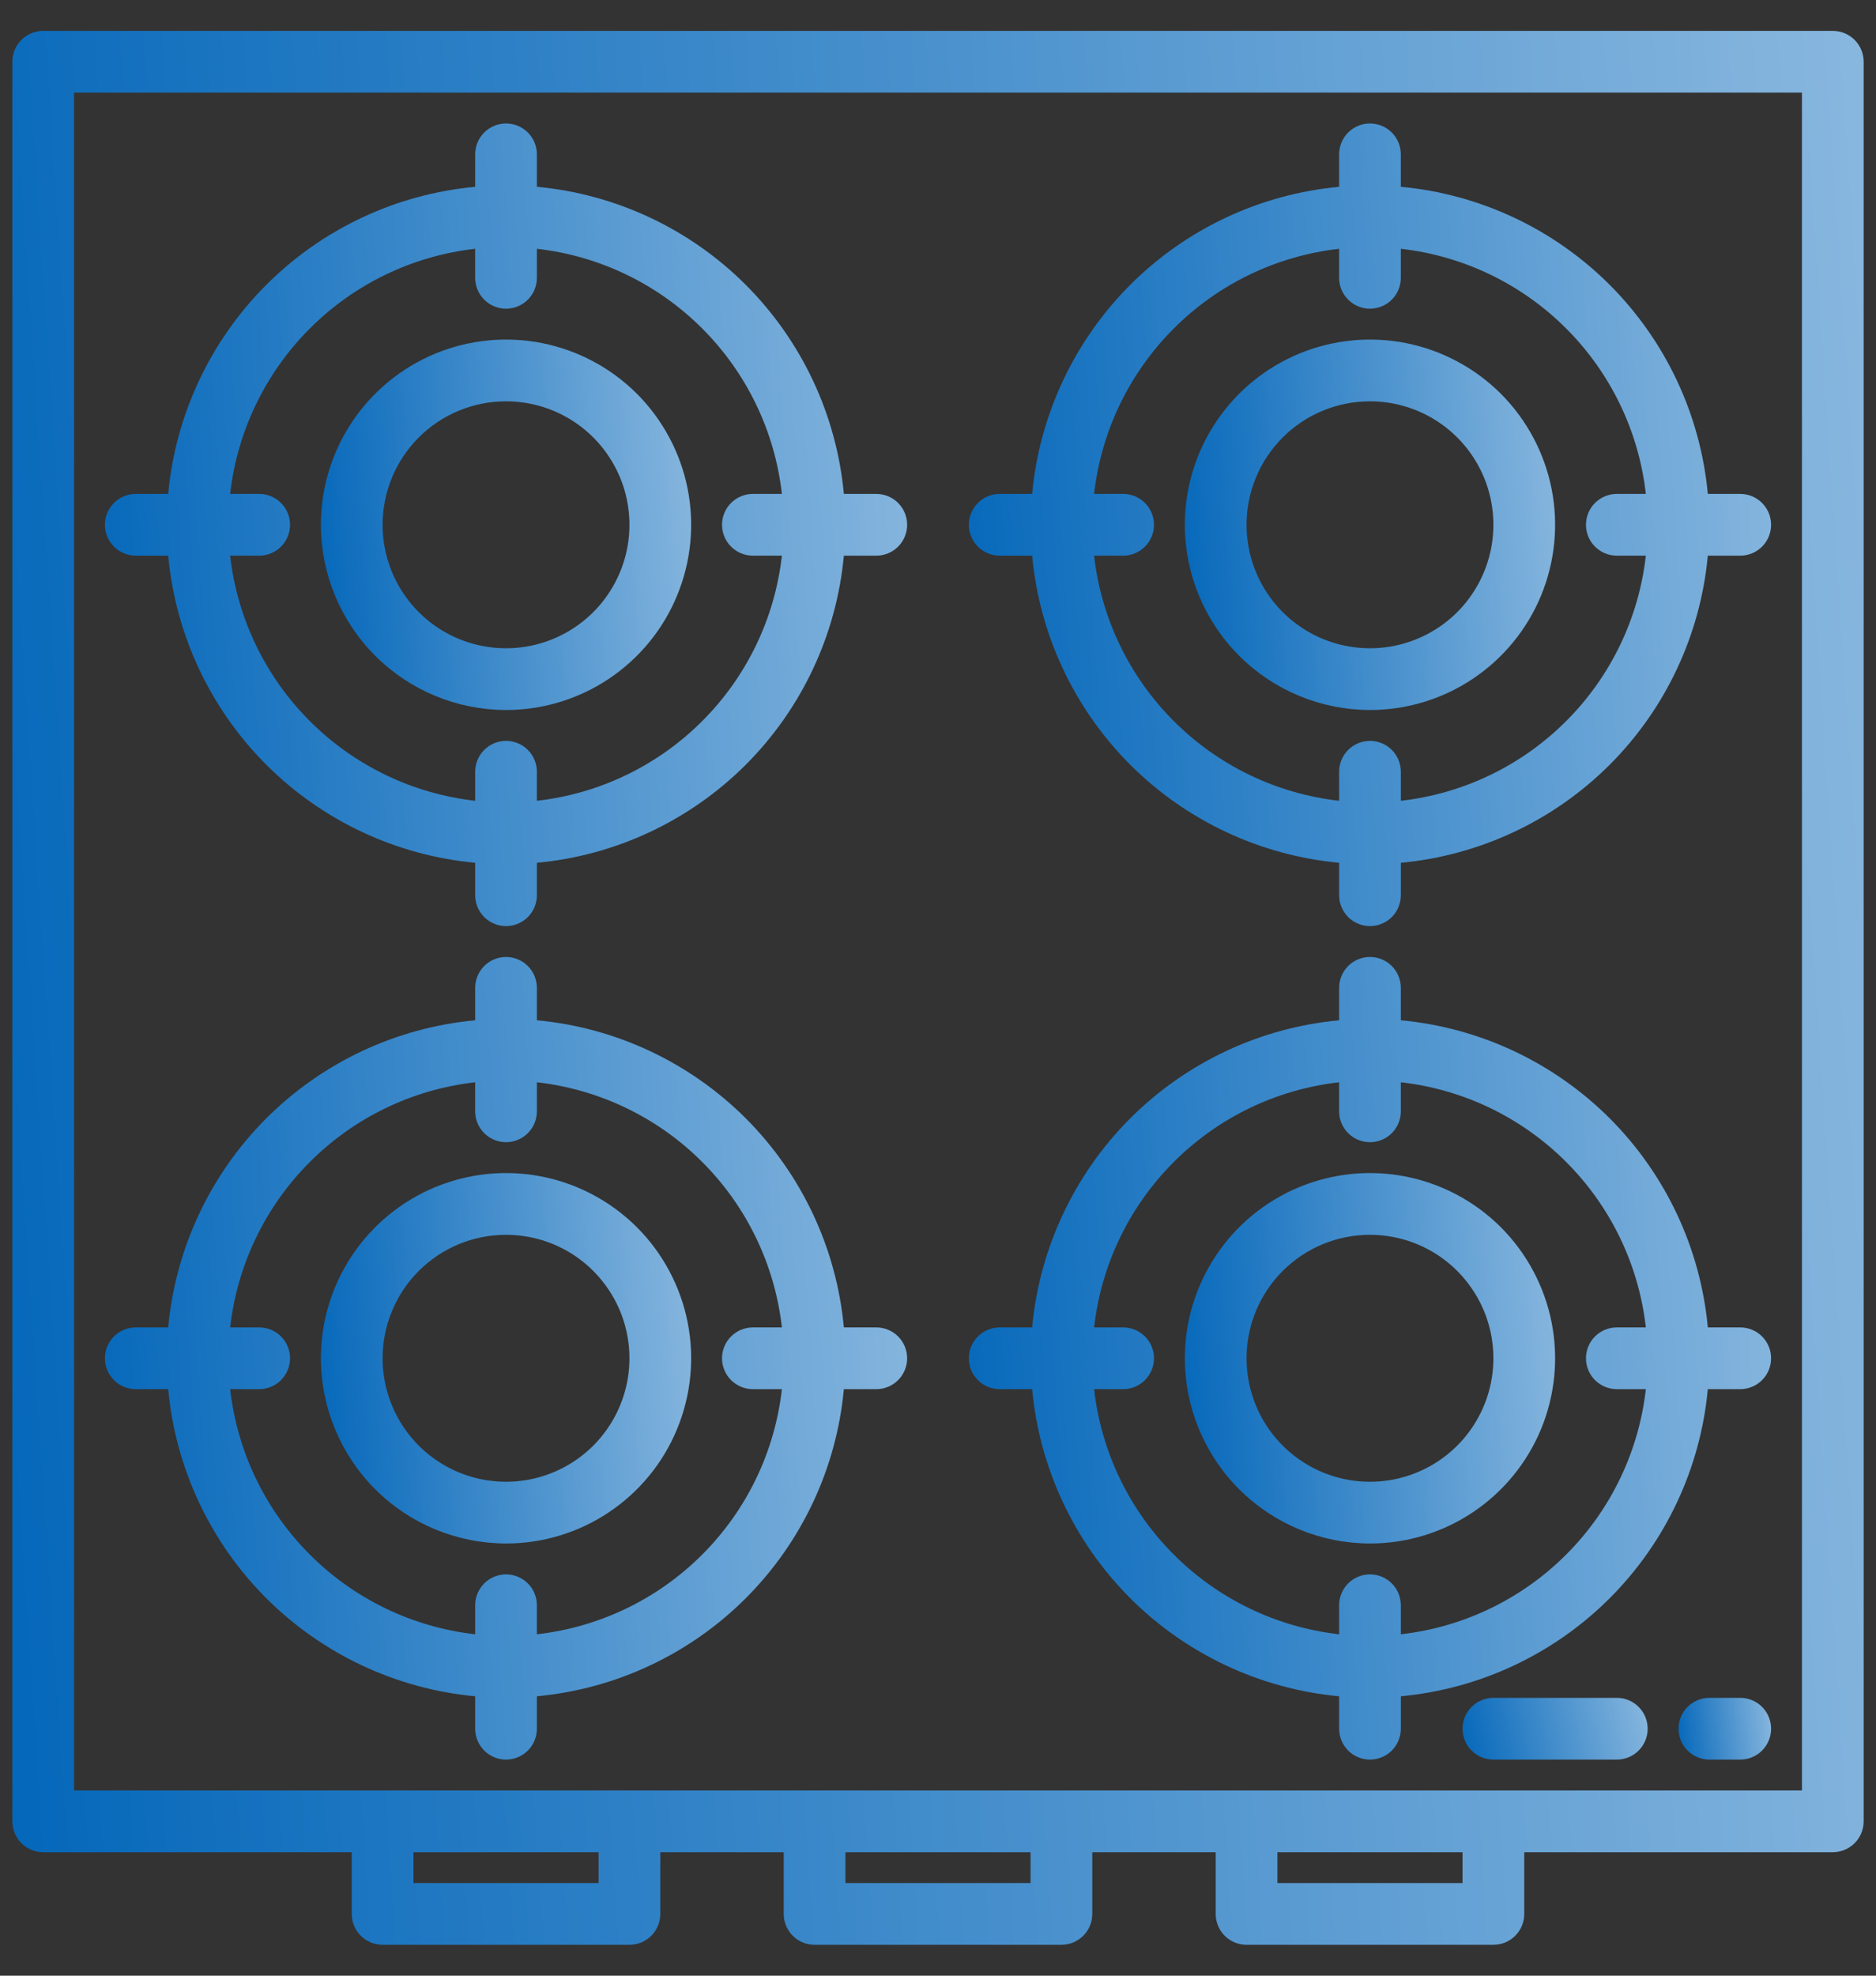
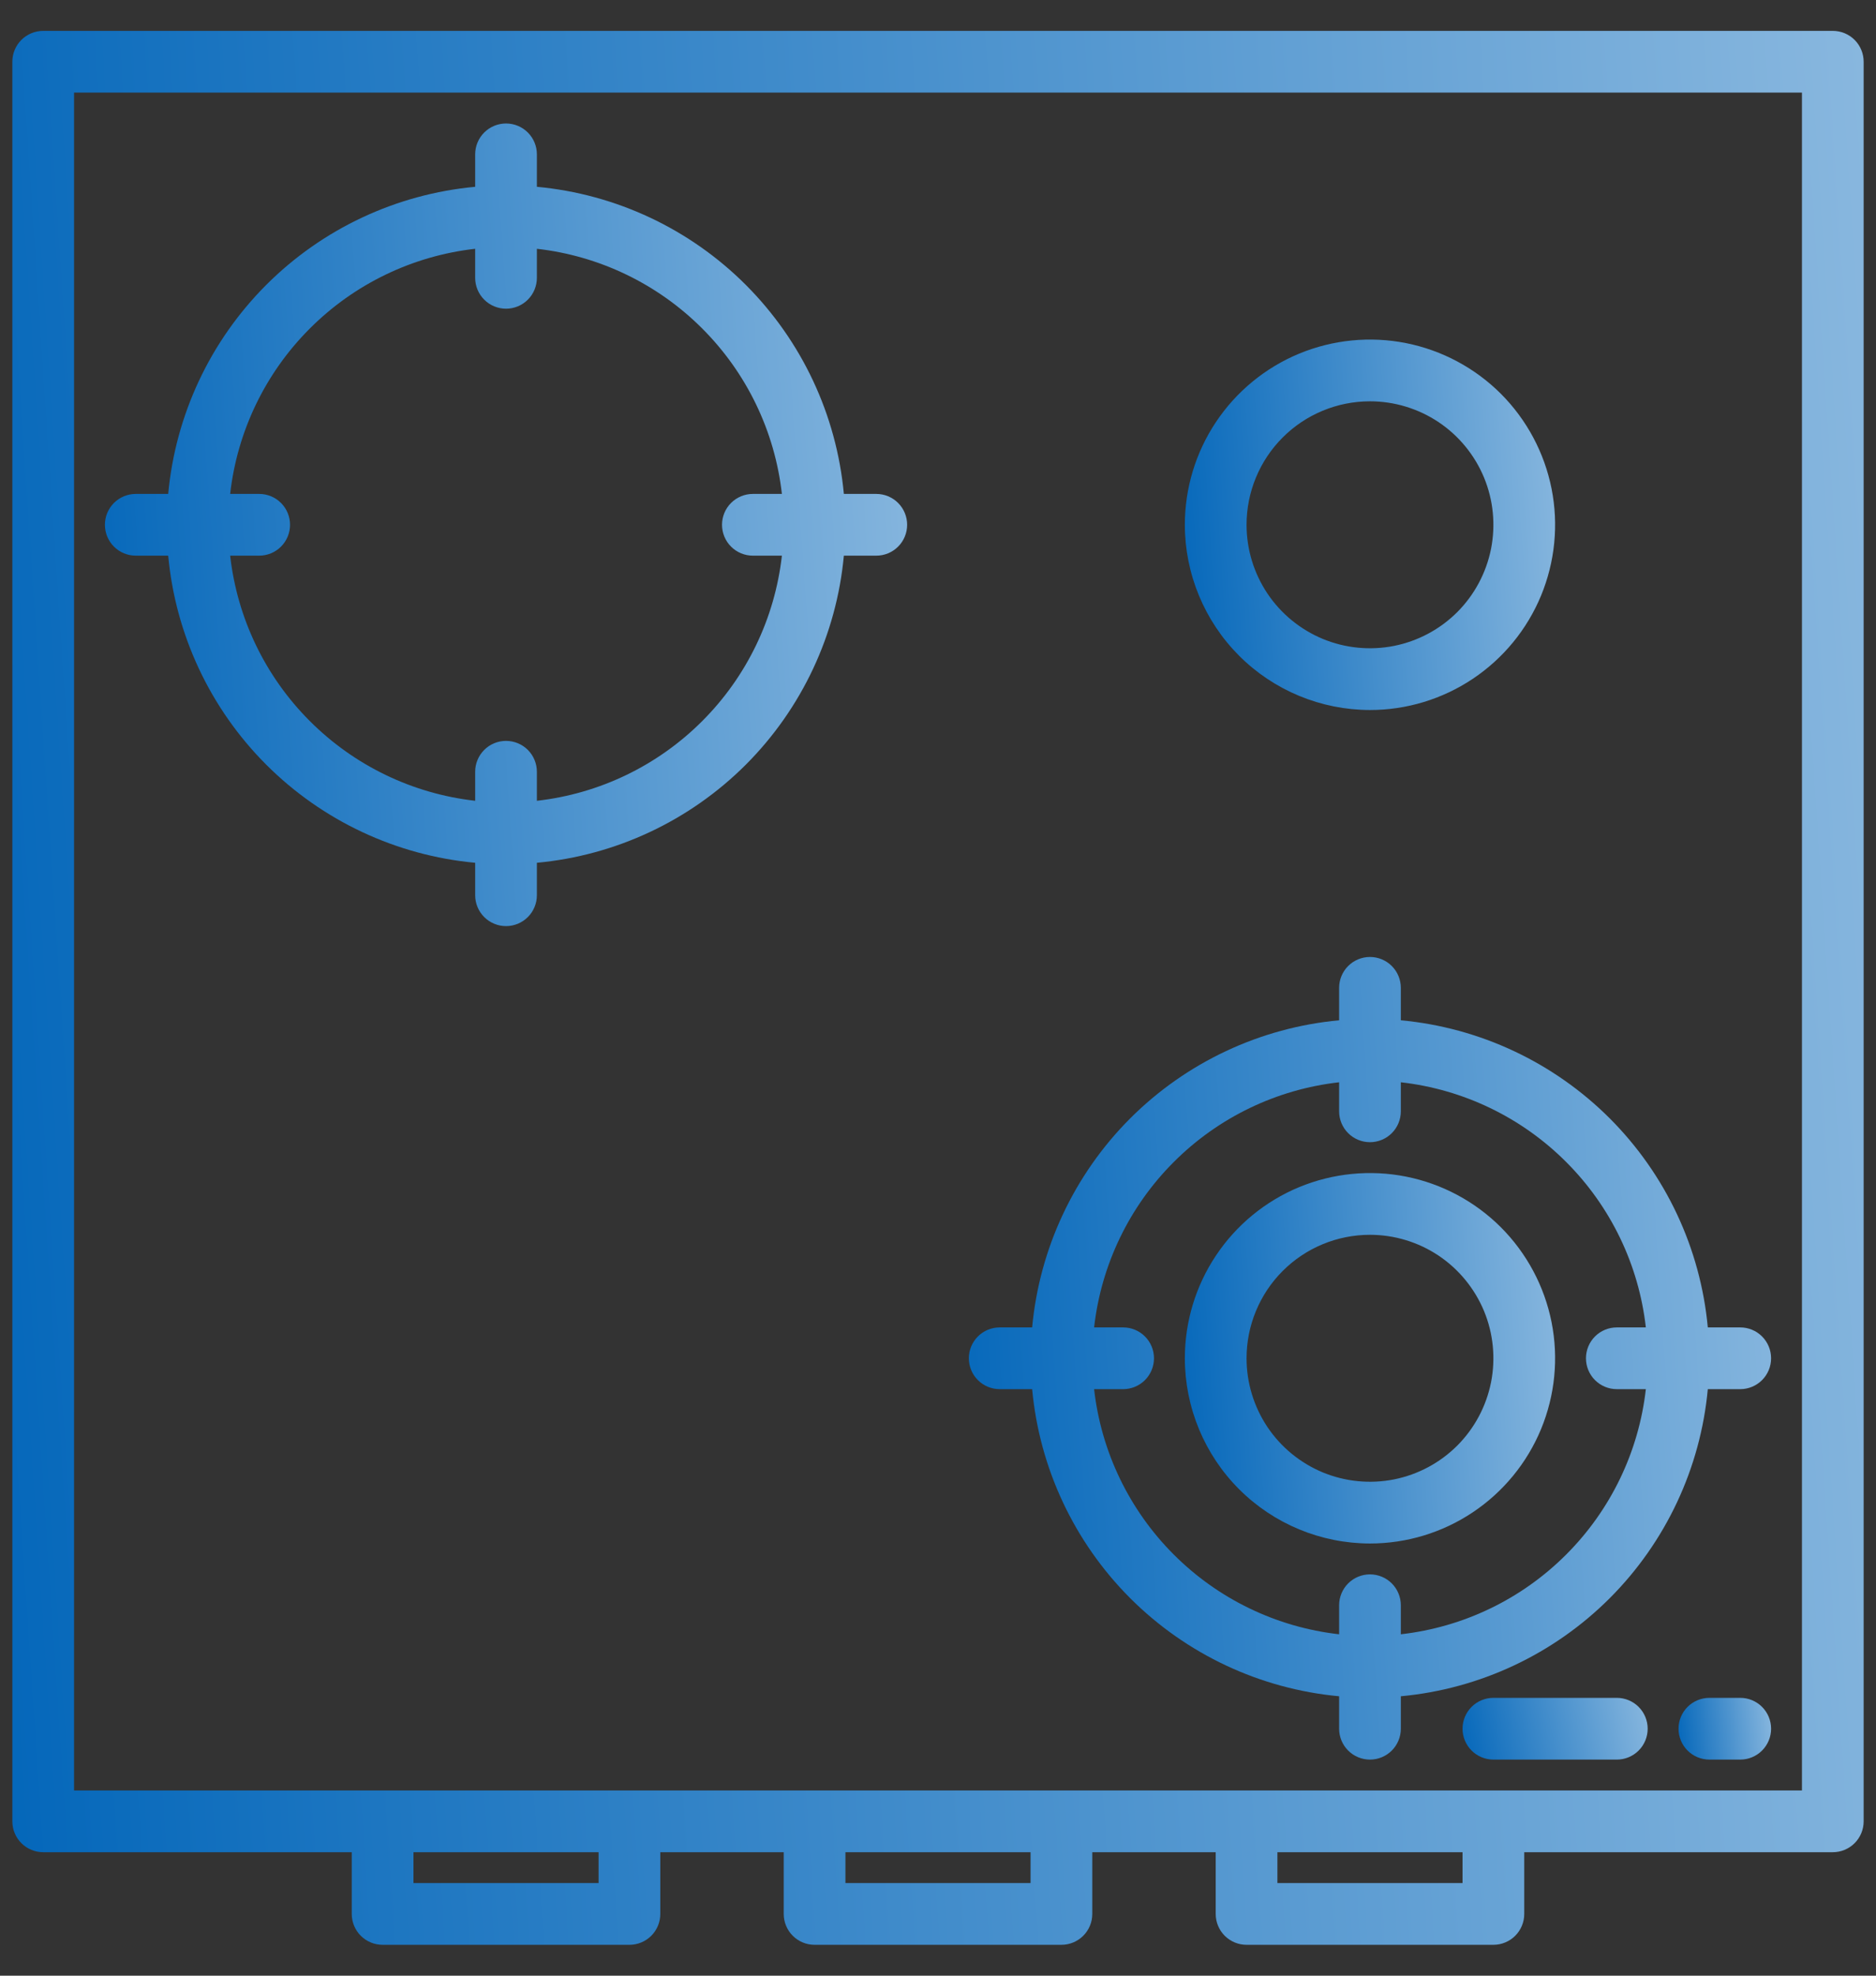
<svg xmlns="http://www.w3.org/2000/svg" width="38" height="40" viewBox="0 0 38 40" fill="none">
  <rect x="0" y="0" width="38" height="40" fill="#333333" stroke="none" />
  <path d="M37.125 0.625H0.875C0.709 0.625 0.55 0.691 0.433 0.808C0.316 0.925 0.25 1.084 0.25 1.25V36.875C0.25 37.041 0.316 37.2 0.433 37.317C0.55 37.434 0.709 37.5 0.875 37.5H7.125V38.75C7.125 38.916 7.191 39.075 7.308 39.192C7.425 39.309 7.584 39.375 7.75 39.375H12.75C12.916 39.375 13.075 39.309 13.192 39.192C13.309 39.075 13.375 38.916 13.375 38.75V37.5H15.875V38.75C15.875 38.916 15.941 39.075 16.058 39.192C16.175 39.309 16.334 39.375 16.5 39.375H21.5C21.666 39.375 21.825 39.309 21.942 39.192C22.059 39.075 22.125 38.916 22.125 38.75V37.5H24.625V38.75C24.625 38.916 24.691 39.075 24.808 39.192C24.925 39.309 25.084 39.375 25.25 39.375H30.25C30.416 39.375 30.575 39.309 30.692 39.192C30.809 39.075 30.875 38.916 30.875 38.75V37.5H37.125C37.291 37.5 37.45 37.434 37.567 37.317C37.684 37.2 37.75 37.041 37.75 36.875V1.25C37.75 1.084 37.684 0.925 37.567 0.808C37.45 0.691 37.291 0.625 37.125 0.625ZM12.125 38.125H8.375V37.5H12.125V38.125ZM20.875 38.125H17.125V37.5H20.875V38.125ZM29.625 38.125H25.875V37.5H29.625V38.125ZM36.5 36.25H1.5V1.875H36.5V36.25Z" fill="url(#paint0_linear_175_11401)" />
  <path d="M2.75 11.25H3.407C3.555 12.849 4.257 14.346 5.393 15.482C6.529 16.617 8.026 17.32 9.625 17.468V18.125C9.625 18.291 9.691 18.45 9.808 18.567C9.925 18.684 10.084 18.75 10.25 18.75C10.416 18.75 10.575 18.684 10.692 18.567C10.809 18.45 10.875 18.291 10.875 18.125V17.468C12.474 17.32 13.971 16.617 15.107 15.482C16.242 14.346 16.945 12.849 17.093 11.25H17.75C17.916 11.25 18.075 11.184 18.192 11.067C18.309 10.95 18.375 10.791 18.375 10.625C18.375 10.459 18.309 10.3 18.192 10.183C18.075 10.066 17.916 10 17.75 10H17.093C16.945 8.401 16.242 6.904 15.107 5.768C13.971 4.632 12.474 3.93 10.875 3.782V3.125C10.875 2.959 10.809 2.8 10.692 2.683C10.575 2.566 10.416 2.5 10.25 2.5C10.084 2.5 9.925 2.566 9.808 2.683C9.691 2.8 9.625 2.959 9.625 3.125V3.782C8.026 3.93 6.529 4.632 5.393 5.768C4.257 6.904 3.555 8.401 3.407 10H2.75C2.584 10 2.425 10.066 2.308 10.183C2.191 10.3 2.125 10.459 2.125 10.625C2.125 10.791 2.191 10.95 2.308 11.067C2.425 11.184 2.584 11.25 2.75 11.25ZM9.625 5.037V5.625C9.625 5.791 9.691 5.95 9.808 6.067C9.925 6.184 10.084 6.25 10.25 6.25C10.416 6.25 10.575 6.184 10.692 6.067C10.809 5.95 10.875 5.791 10.875 5.625V5.037C12.142 5.18 13.323 5.749 14.224 6.651C15.126 7.552 15.695 8.733 15.838 10H15.25C15.084 10 14.925 10.066 14.808 10.183C14.691 10.3 14.625 10.459 14.625 10.625C14.625 10.791 14.691 10.95 14.808 11.067C14.925 11.184 15.084 11.25 15.25 11.25H15.838C15.695 12.517 15.126 13.698 14.224 14.599C13.323 15.501 12.142 16.07 10.875 16.213V15.625C10.875 15.459 10.809 15.3 10.692 15.183C10.575 15.066 10.416 15 10.25 15C10.084 15 9.925 15.066 9.808 15.183C9.691 15.3 9.625 15.459 9.625 15.625V16.213C8.358 16.07 7.177 15.501 6.276 14.599C5.374 13.698 4.805 12.517 4.662 11.25H5.25C5.416 11.25 5.575 11.184 5.692 11.067C5.809 10.95 5.875 10.791 5.875 10.625C5.875 10.459 5.809 10.3 5.692 10.183C5.575 10.066 5.416 10 5.25 10H4.662C4.805 8.733 5.374 7.552 6.276 6.651C7.177 5.749 8.358 5.18 9.625 5.037Z" fill="url(#paint1_linear_175_11401)" />
-   <path d="M10.25 14.375C10.992 14.375 11.717 14.155 12.333 13.743C12.95 13.331 13.431 12.745 13.714 12.06C13.998 11.375 14.073 10.621 13.928 9.893C13.783 9.166 13.426 8.498 12.902 7.973C12.377 7.449 11.709 7.092 10.982 6.947C10.254 6.802 9.5 6.877 8.815 7.16C8.13 7.444 7.544 7.925 7.132 8.542C6.72 9.158 6.5 9.883 6.5 10.625C6.501 11.619 6.896 12.572 7.599 13.276C8.302 13.979 9.256 14.374 10.25 14.375ZM10.25 8.125C10.744 8.125 11.228 8.272 11.639 8.546C12.05 8.821 12.37 9.211 12.56 9.668C12.749 10.125 12.798 10.628 12.702 11.113C12.605 11.598 12.367 12.043 12.018 12.393C11.668 12.742 11.223 12.98 10.738 13.077C10.253 13.173 9.75 13.124 9.293 12.935C8.836 12.745 8.446 12.425 8.171 12.014C7.897 11.603 7.75 11.12 7.75 10.625C7.75 9.962 8.013 9.326 8.482 8.857C8.951 8.388 9.587 8.125 10.25 8.125Z" fill="url(#paint2_linear_175_11401)" />
-   <path d="M2.75 28.125H3.407C3.555 29.724 4.257 31.221 5.393 32.357C6.529 33.492 8.026 34.195 9.625 34.343V35C9.625 35.166 9.691 35.325 9.808 35.442C9.925 35.559 10.084 35.625 10.25 35.625C10.416 35.625 10.575 35.559 10.692 35.442C10.809 35.325 10.875 35.166 10.875 35V34.343C12.474 34.195 13.971 33.492 15.107 32.357C16.242 31.221 16.945 29.724 17.093 28.125H17.75C17.916 28.125 18.075 28.059 18.192 27.942C18.309 27.825 18.375 27.666 18.375 27.5C18.375 27.334 18.309 27.175 18.192 27.058C18.075 26.941 17.916 26.875 17.75 26.875H17.093C16.945 25.276 16.242 23.779 15.107 22.643C13.971 21.508 12.474 20.805 10.875 20.657V20C10.875 19.834 10.809 19.675 10.692 19.558C10.575 19.441 10.416 19.375 10.25 19.375C10.084 19.375 9.925 19.441 9.808 19.558C9.691 19.675 9.625 19.834 9.625 20V20.657C8.026 20.805 6.529 21.508 5.393 22.643C4.257 23.779 3.555 25.276 3.407 26.875H2.75C2.584 26.875 2.425 26.941 2.308 27.058C2.191 27.175 2.125 27.334 2.125 27.5C2.125 27.666 2.191 27.825 2.308 27.942C2.425 28.059 2.584 28.125 2.75 28.125ZM9.625 21.912V22.5C9.625 22.666 9.691 22.825 9.808 22.942C9.925 23.059 10.084 23.125 10.25 23.125C10.416 23.125 10.575 23.059 10.692 22.942C10.809 22.825 10.875 22.666 10.875 22.5V21.912C12.142 22.055 13.323 22.624 14.224 23.526C15.126 24.427 15.695 25.608 15.838 26.875H15.25C15.084 26.875 14.925 26.941 14.808 27.058C14.691 27.175 14.625 27.334 14.625 27.5C14.625 27.666 14.691 27.825 14.808 27.942C14.925 28.059 15.084 28.125 15.25 28.125H15.838C15.695 29.392 15.126 30.573 14.224 31.474C13.323 32.376 12.142 32.945 10.875 33.088V32.5C10.875 32.334 10.809 32.175 10.692 32.058C10.575 31.941 10.416 31.875 10.25 31.875C10.084 31.875 9.925 31.941 9.808 32.058C9.691 32.175 9.625 32.334 9.625 32.5V33.088C8.358 32.945 7.177 32.376 6.276 31.474C5.374 30.573 4.805 29.392 4.662 28.125H5.25C5.416 28.125 5.575 28.059 5.692 27.942C5.809 27.825 5.875 27.666 5.875 27.5C5.875 27.334 5.809 27.175 5.692 27.058C5.575 26.941 5.416 26.875 5.25 26.875H4.662C4.805 25.608 5.374 24.427 6.276 23.526C7.177 22.624 8.358 22.055 9.625 21.912Z" fill="url(#paint3_linear_175_11401)" />
-   <path d="M10.25 31.25C10.992 31.25 11.717 31.03 12.333 30.618C12.95 30.206 13.431 29.62 13.714 28.935C13.998 28.25 14.073 27.496 13.928 26.768C13.783 26.041 13.426 25.373 12.902 24.848C12.377 24.324 11.709 23.967 10.982 23.822C10.254 23.677 9.5 23.752 8.815 24.035C8.13 24.319 7.544 24.8 7.132 25.417C6.72 26.033 6.5 26.758 6.5 27.5C6.501 28.494 6.896 29.448 7.599 30.151C8.302 30.854 9.256 31.249 10.25 31.25ZM10.25 25C10.744 25 11.228 25.147 11.639 25.421C12.05 25.696 12.37 26.087 12.56 26.543C12.749 27 12.798 27.503 12.702 27.988C12.605 28.473 12.367 28.918 12.018 29.268C11.668 29.617 11.223 29.855 10.738 29.952C10.253 30.048 9.75 29.999 9.293 29.81C8.836 29.62 8.446 29.3 8.171 28.889C7.897 28.478 7.75 27.994 7.75 27.5C7.75 26.837 8.013 26.201 8.482 25.732C8.951 25.263 9.587 25 10.25 25Z" fill="url(#paint4_linear_175_11401)" />
-   <path d="M20.25 11.25H20.907C21.055 12.849 21.758 14.346 22.893 15.482C24.029 16.617 25.526 17.32 27.125 17.468V18.125C27.125 18.291 27.191 18.45 27.308 18.567C27.425 18.684 27.584 18.75 27.75 18.75C27.916 18.75 28.075 18.684 28.192 18.567C28.309 18.45 28.375 18.291 28.375 18.125V17.468C29.974 17.32 31.471 16.617 32.607 15.482C33.742 14.346 34.445 12.849 34.593 11.25H35.25C35.416 11.25 35.575 11.184 35.692 11.067C35.809 10.95 35.875 10.791 35.875 10.625C35.875 10.459 35.809 10.3 35.692 10.183C35.575 10.066 35.416 10 35.25 10H34.593C34.445 8.401 33.742 6.904 32.607 5.768C31.471 4.632 29.974 3.93 28.375 3.782V3.125C28.375 2.959 28.309 2.8 28.192 2.683C28.075 2.566 27.916 2.5 27.75 2.5C27.584 2.5 27.425 2.566 27.308 2.683C27.191 2.8 27.125 2.959 27.125 3.125V3.782C25.526 3.93 24.029 4.632 22.893 5.768C21.758 6.904 21.055 8.401 20.907 10H20.25C20.084 10 19.925 10.066 19.808 10.183C19.691 10.3 19.625 10.459 19.625 10.625C19.625 10.791 19.691 10.95 19.808 11.067C19.925 11.184 20.084 11.25 20.25 11.25ZM27.125 5.037V5.625C27.125 5.791 27.191 5.95 27.308 6.067C27.425 6.184 27.584 6.25 27.75 6.25C27.916 6.25 28.075 6.184 28.192 6.067C28.309 5.95 28.375 5.791 28.375 5.625V5.037C29.642 5.18 30.823 5.749 31.724 6.651C32.626 7.552 33.195 8.733 33.338 10H32.75C32.584 10 32.425 10.066 32.308 10.183C32.191 10.3 32.125 10.459 32.125 10.625C32.125 10.791 32.191 10.95 32.308 11.067C32.425 11.184 32.584 11.25 32.75 11.25H33.338C33.195 12.517 32.626 13.698 31.724 14.599C30.823 15.501 29.642 16.07 28.375 16.213V15.625C28.375 15.459 28.309 15.3 28.192 15.183C28.075 15.066 27.916 15 27.75 15C27.584 15 27.425 15.066 27.308 15.183C27.191 15.3 27.125 15.459 27.125 15.625V16.213C25.858 16.07 24.677 15.501 23.776 14.599C22.874 13.698 22.305 12.517 22.162 11.25H22.75C22.916 11.25 23.075 11.184 23.192 11.067C23.309 10.95 23.375 10.791 23.375 10.625C23.375 10.459 23.309 10.3 23.192 10.183C23.075 10.066 22.916 10 22.75 10H22.162C22.305 8.733 22.874 7.552 23.776 6.651C24.677 5.749 25.858 5.18 27.125 5.037Z" fill="url(#paint5_linear_175_11401)" />
  <path d="M27.75 14.375C28.492 14.375 29.217 14.155 29.833 13.743C30.45 13.331 30.931 12.745 31.215 12.06C31.498 11.375 31.573 10.621 31.428 9.893C31.283 9.166 30.926 8.498 30.402 7.973C29.877 7.449 29.209 7.092 28.482 6.947C27.754 6.802 27 6.877 26.315 7.16C25.63 7.444 25.044 7.925 24.632 8.542C24.22 9.158 24 9.883 24 10.625C24.001 11.619 24.396 12.572 25.099 13.276C25.802 13.979 26.756 14.374 27.75 14.375ZM27.75 8.125C28.244 8.125 28.728 8.272 29.139 8.546C29.55 8.821 29.87 9.211 30.06 9.668C30.249 10.125 30.298 10.628 30.202 11.113C30.105 11.598 29.867 12.043 29.518 12.393C29.168 12.742 28.723 12.98 28.238 13.077C27.753 13.173 27.25 13.124 26.793 12.935C26.337 12.745 25.946 12.425 25.671 12.014C25.397 11.603 25.25 11.12 25.25 10.625C25.25 9.962 25.513 9.326 25.982 8.857C26.451 8.388 27.087 8.125 27.75 8.125Z" fill="url(#paint6_linear_175_11401)" />
  <path d="M20.25 28.125H20.907C21.055 29.724 21.758 31.221 22.893 32.357C24.029 33.492 25.526 34.195 27.125 34.343V35C27.125 35.166 27.191 35.325 27.308 35.442C27.425 35.559 27.584 35.625 27.75 35.625C27.916 35.625 28.075 35.559 28.192 35.442C28.309 35.325 28.375 35.166 28.375 35V34.343C29.974 34.195 31.471 33.492 32.607 32.357C33.742 31.221 34.445 29.724 34.593 28.125H35.25C35.416 28.125 35.575 28.059 35.692 27.942C35.809 27.825 35.875 27.666 35.875 27.5C35.875 27.334 35.809 27.175 35.692 27.058C35.575 26.941 35.416 26.875 35.25 26.875H34.593C34.445 25.276 33.742 23.779 32.607 22.643C31.471 21.508 29.974 20.805 28.375 20.657V20C28.375 19.834 28.309 19.675 28.192 19.558C28.075 19.441 27.916 19.375 27.75 19.375C27.584 19.375 27.425 19.441 27.308 19.558C27.191 19.675 27.125 19.834 27.125 20V20.657C25.526 20.805 24.029 21.508 22.893 22.643C21.758 23.779 21.055 25.276 20.907 26.875H20.25C20.084 26.875 19.925 26.941 19.808 27.058C19.691 27.175 19.625 27.334 19.625 27.5C19.625 27.666 19.691 27.825 19.808 27.942C19.925 28.059 20.084 28.125 20.25 28.125ZM27.125 21.912V22.5C27.125 22.666 27.191 22.825 27.308 22.942C27.425 23.059 27.584 23.125 27.75 23.125C27.916 23.125 28.075 23.059 28.192 22.942C28.309 22.825 28.375 22.666 28.375 22.5V21.912C29.642 22.055 30.823 22.624 31.724 23.526C32.626 24.427 33.195 25.608 33.338 26.875H32.75C32.584 26.875 32.425 26.941 32.308 27.058C32.191 27.175 32.125 27.334 32.125 27.5C32.125 27.666 32.191 27.825 32.308 27.942C32.425 28.059 32.584 28.125 32.75 28.125H33.338C33.195 29.392 32.626 30.573 31.724 31.474C30.823 32.376 29.642 32.945 28.375 33.088V32.5C28.375 32.334 28.309 32.175 28.192 32.058C28.075 31.941 27.916 31.875 27.75 31.875C27.584 31.875 27.425 31.941 27.308 32.058C27.191 32.175 27.125 32.334 27.125 32.5V33.088C25.858 32.945 24.677 32.376 23.776 31.474C22.874 30.573 22.305 29.392 22.162 28.125H22.75C22.916 28.125 23.075 28.059 23.192 27.942C23.309 27.825 23.375 27.666 23.375 27.5C23.375 27.334 23.309 27.175 23.192 27.058C23.075 26.941 22.916 26.875 22.75 26.875H22.162C22.305 25.608 22.874 24.427 23.776 23.526C24.677 22.624 25.858 22.055 27.125 21.912Z" fill="url(#paint7_linear_175_11401)" />
  <path d="M27.75 31.25C28.492 31.25 29.217 31.03 29.833 30.618C30.45 30.206 30.931 29.62 31.215 28.935C31.498 28.25 31.573 27.496 31.428 26.768C31.283 26.041 30.926 25.373 30.402 24.848C29.877 24.324 29.209 23.967 28.482 23.822C27.754 23.677 27 23.752 26.315 24.035C25.63 24.319 25.044 24.8 24.632 25.417C24.22 26.033 24 26.758 24 27.5C24.001 28.494 24.396 29.448 25.099 30.151C25.802 30.854 26.756 31.249 27.75 31.25ZM27.75 25C28.244 25 28.728 25.147 29.139 25.421C29.55 25.696 29.87 26.087 30.06 26.543C30.249 27 30.298 27.503 30.202 27.988C30.105 28.473 29.867 28.918 29.518 29.268C29.168 29.617 28.723 29.855 28.238 29.952C27.753 30.048 27.25 29.999 26.793 29.81C26.337 29.62 25.946 29.3 25.671 28.889C25.397 28.478 25.25 27.994 25.25 27.5C25.25 26.837 25.513 26.201 25.982 25.732C26.451 25.263 27.087 25 27.75 25Z" fill="url(#paint8_linear_175_11401)" />
  <path d="M32.75 34.375H30.25C30.084 34.375 29.925 34.441 29.808 34.558C29.691 34.675 29.625 34.834 29.625 35C29.625 35.166 29.691 35.325 29.808 35.442C29.925 35.559 30.084 35.625 30.25 35.625H32.75C32.916 35.625 33.075 35.559 33.192 35.442C33.309 35.325 33.375 35.166 33.375 35C33.375 34.834 33.309 34.675 33.192 34.558C33.075 34.441 32.916 34.375 32.75 34.375Z" fill="url(#paint9_linear_175_11401)" />
  <path d="M35.25 34.375H34.625C34.459 34.375 34.3 34.441 34.183 34.558C34.066 34.675 34 34.834 34 35C34 35.166 34.066 35.325 34.183 35.442C34.3 35.559 34.459 35.625 34.625 35.625H35.25C35.416 35.625 35.575 35.559 35.692 35.442C35.809 35.325 35.875 35.166 35.875 35C35.875 34.834 35.809 34.675 35.692 34.558C35.575 34.441 35.416 34.375 35.25 34.375Z" fill="url(#paint10_linear_175_11401)" />
  <defs>
    <linearGradient id="paint0_linear_175_11401" x1="67.834" y1="-88.798" x2="-7.982" y2="-83.729" gradientUnits="userSpaceOnUse">
      <stop stop-color="white" />
      <stop offset="1" stop-color="#0467BA" />
    </linearGradient>
    <linearGradient id="paint1_linear_175_11401" x1="31.411" y1="-35" x2="-1.432" y2="-32.731" gradientUnits="userSpaceOnUse">
      <stop stop-color="white" />
      <stop offset="1" stop-color="#0467BA" />
    </linearGradient>
    <linearGradient id="paint2_linear_175_11401" x1="20.017" y1="-10.433" x2="4.858" y2="-9.385" gradientUnits="userSpaceOnUse">
      <stop stop-color="white" />
      <stop offset="1" stop-color="#0467BA" />
    </linearGradient>
    <linearGradient id="paint3_linear_175_11401" x1="31.411" y1="-18.125" x2="-1.432" y2="-15.856" gradientUnits="userSpaceOnUse">
      <stop stop-color="white" />
      <stop offset="1" stop-color="#0467BA" />
    </linearGradient>
    <linearGradient id="paint4_linear_175_11401" x1="20.017" y1="6.442" x2="4.858" y2="7.49" gradientUnits="userSpaceOnUse">
      <stop stop-color="white" />
      <stop offset="1" stop-color="#0467BA" />
    </linearGradient>
    <linearGradient id="paint5_linear_175_11401" x1="48.911" y1="-35" x2="16.068" y2="-32.731" gradientUnits="userSpaceOnUse">
      <stop stop-color="white" />
      <stop offset="1" stop-color="#0467BA" />
    </linearGradient>
    <linearGradient id="paint6_linear_175_11401" x1="37.517" y1="-10.433" x2="22.358" y2="-9.385" gradientUnits="userSpaceOnUse">
      <stop stop-color="white" />
      <stop offset="1" stop-color="#0467BA" />
    </linearGradient>
    <linearGradient id="paint7_linear_175_11401" x1="48.911" y1="-18.125" x2="16.068" y2="-15.856" gradientUnits="userSpaceOnUse">
      <stop stop-color="white" />
      <stop offset="1" stop-color="#0467BA" />
    </linearGradient>
    <linearGradient id="paint8_linear_175_11401" x1="37.517" y1="6.442" x2="22.358" y2="7.49" gradientUnits="userSpaceOnUse">
      <stop stop-color="white" />
      <stop offset="1" stop-color="#0467BA" />
    </linearGradient>
    <linearGradient id="paint9_linear_175_11401" x1="36.383" y1="31.49" x2="29.082" y2="33.004" gradientUnits="userSpaceOnUse">
      <stop stop-color="white" />
      <stop offset="1" stop-color="#0467BA" />
    </linearGradient>
    <linearGradient id="paint10_linear_175_11401" x1="37.379" y1="31.49" x2="33.612" y2="31.881" gradientUnits="userSpaceOnUse">
      <stop stop-color="white" />
      <stop offset="1" stop-color="#0467BA" />
    </linearGradient>
  </defs>
</svg>